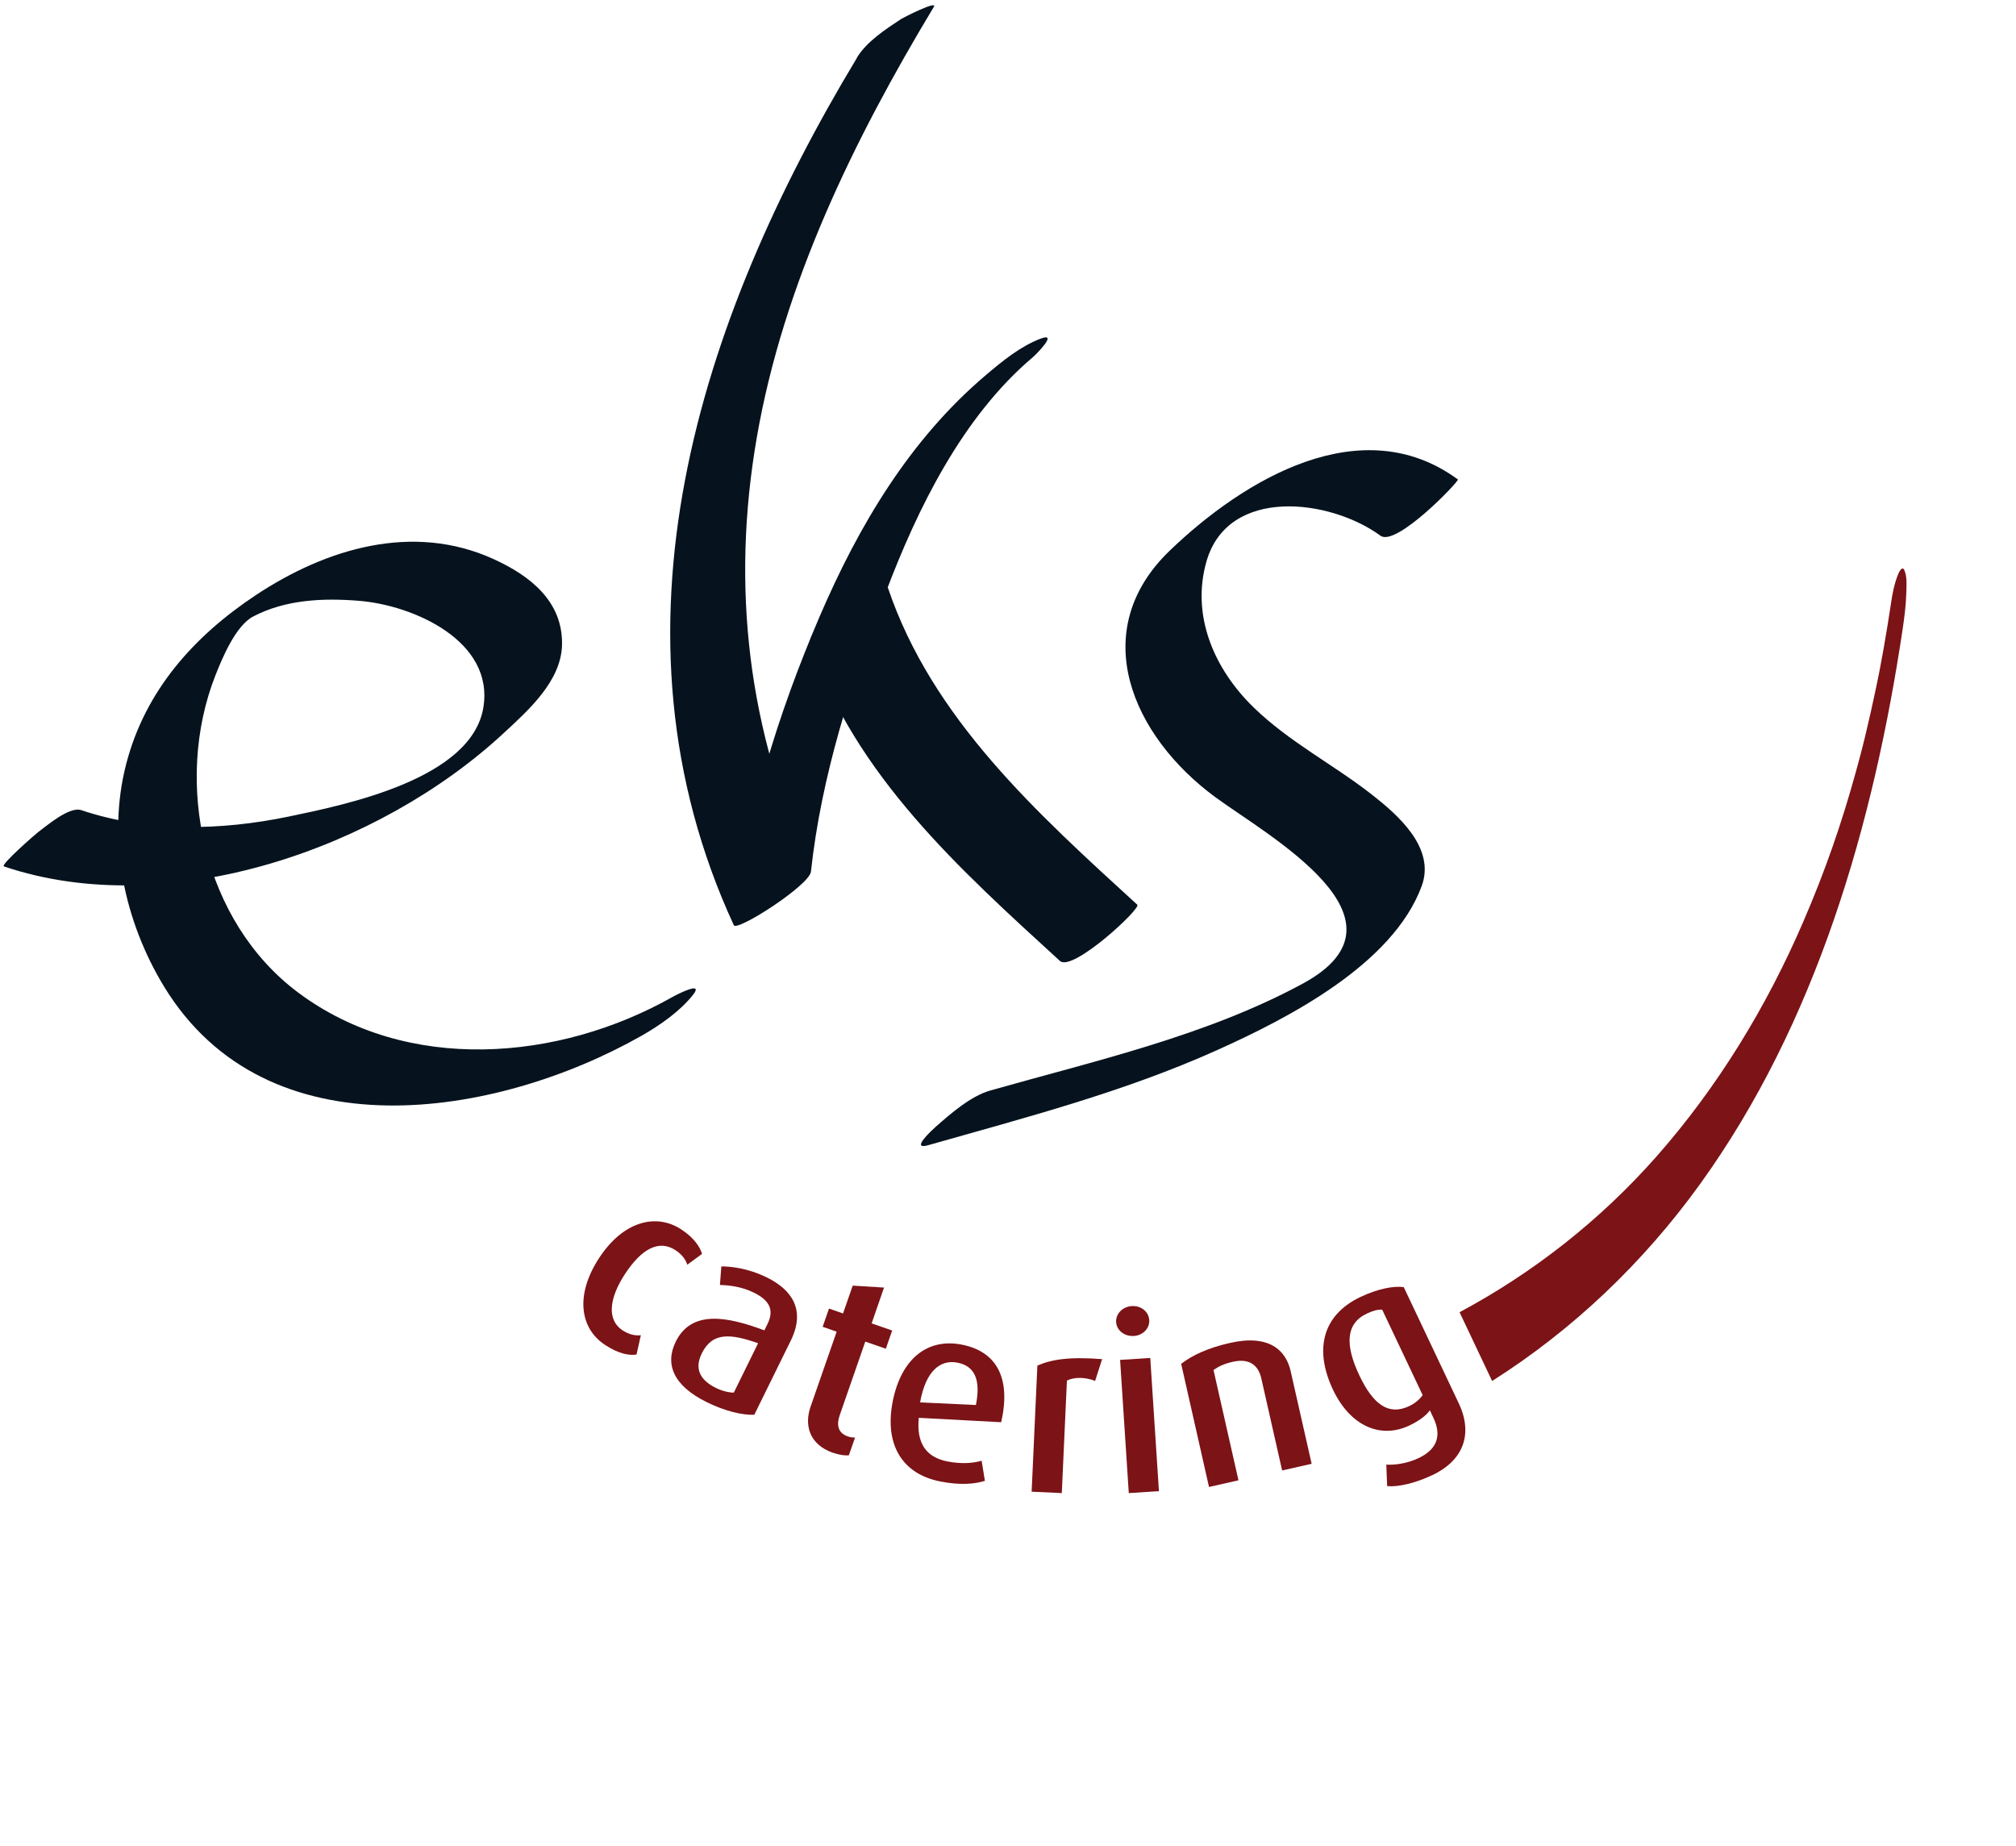
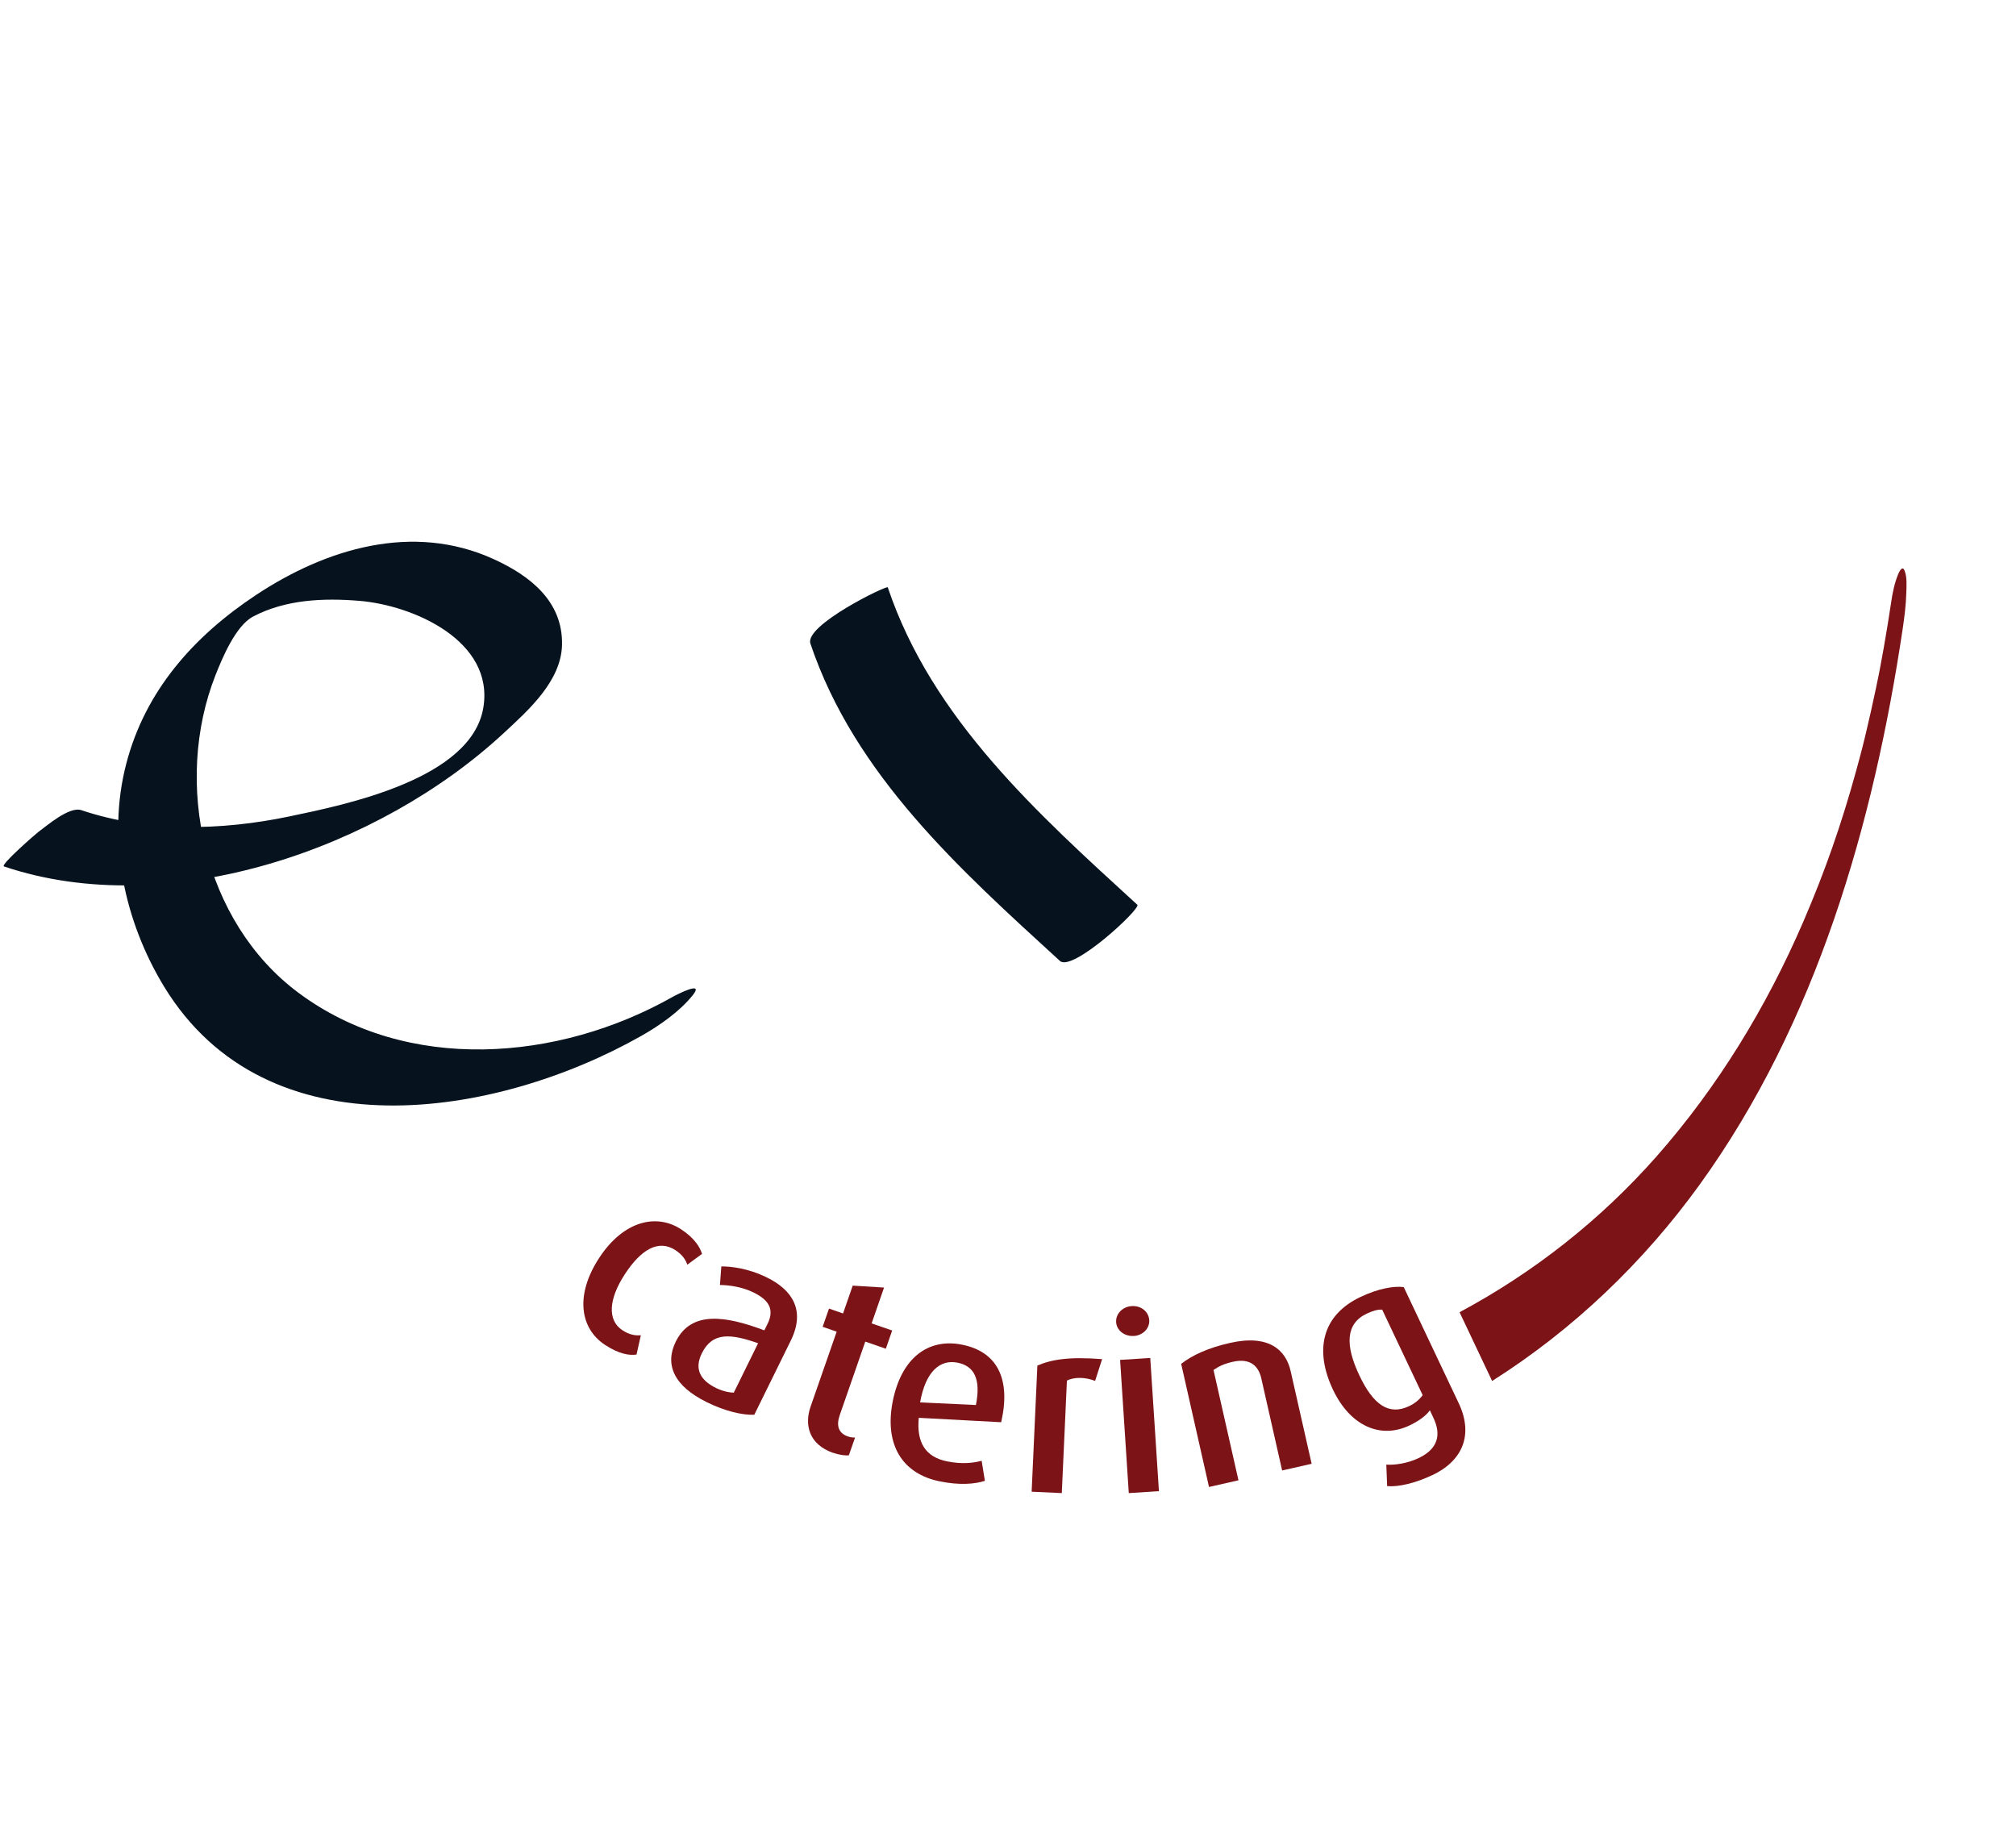
<svg xmlns="http://www.w3.org/2000/svg" id="Ebene_1" data-name="Ebene 1" viewBox="0 0 260.06 238.06">
  <g id="Layer_1" data-name="Layer 1">
    <path d="M.51,111.76c21.34,7.19,48.45-2.33,64.48-17.21,3.15-2.92,7.41-6.69,7.51-11.38.12-5.61-4.13-8.92-8.84-11.06-10.42-4.74-21.6-1.34-30.61,4.62-8.04,5.32-14.32,12.35-16.77,21.81-2.52,9.7-.25,20.28,4.88,28.71,13.3,21.83,42.86,16.96,61.58,6.36,2.34-1.33,4.92-3.12,6.62-5.24,1.59-1.98-2.16-.03-2.58.21-14.72,8.33-34.26,9.93-48.3-.54-12.27-9.14-16.15-27.09-10.68-40.96.88-2.23,2.61-6.37,4.84-7.55,4.2-2.21,9.09-2.41,13.71-2.03,7,.58,17.42,5.17,16,13.77-1.53,9.22-17.73,12.52-25.08,14.05-8.75,1.82-18.24,2.05-26.78-.82-1.55-.52-4.46,2.02-5.57,2.83-.24.17-4.93,4.25-4.41,4.42,0,0,0,0,0,0Z" fill="#06131e" />
-     <path d="M188.07,61.85c-12.44-9.13-27.61,0-37.13,9.13-10.88,10.42-4.86,23.97,5.8,31.82,6.74,4.96,26.55,15.8,11.34,24.06-12.45,6.75-26.8,9.96-40.33,13.8-2.53.72-5.11,2.98-7.03,4.67-.48.43-3.36,3.06-1,2.39,12.57-3.57,25.27-6.87,37.22-12.24,9.19-4.13,22.73-11.06,26.46-21.2,1.81-4.92-3.09-9.18-6.46-11.81-5.02-3.92-10.61-6.74-15.22-11.22-5.1-4.95-8.11-11.87-6.07-18.89,2.81-9.63,15.93-8.02,22.43-3.26,2.03,1.49,10.21-7.08,9.98-7.25h0Z" fill="#06131e" />
-     <path d="M110.54,7.47c-20.48,33.97-33.36,73.99-15.88,111.87.4.86,9.76-5.15,9.95-6.91,1.34-12.39,5.22-24.28,9.61-35.9,4.13-10.96,9.95-22.79,19.02-30.46.39-.33,3.35-3.28,1-2.39-2.6.98-4.94,2.9-7.03,4.67-9.85,8.33-16.46,19.48-21.5,31.22-5.33,12.44-9.56,25.96-11.02,39.42,3.32-2.3,6.64-4.6,9.95-6.91-8.15-17.66-10.35-36.37-7.02-55.62,3.43-19.84,12.53-38.46,22.84-55.57.55-.91-3.95,1.39-4.2,1.55-2,1.32-4.46,2.91-5.73,5.01h0Z" fill="#06131e" />
    <path d="M104.54,83.01c5.7,16.97,19.34,29.19,32.19,40.94,1.61,1.47,10.5-6.77,9.98-7.25-12.84-11.75-26.48-23.97-32.19-40.94-.1-.3-10.77,4.88-9.98,7.25h0Z" fill="#06131e" />
    <path d="M78.07,173.49c-3.29-2.15-3.89-6.48-.78-11.23,3.13-4.78,7.37-5.79,10.58-3.69,1.76,1.15,2.46,2.37,2.69,3.17l-1.9,1.39c-.19-.58-.59-1.26-1.52-1.87-2.22-1.45-4.47-.06-6.53,3.09-2.08,3.18-2.31,5.93-.31,7.24.88.58,1.67.71,2.37.64l-.56,2.49c-.94.15-2.3-.09-4.04-1.23Z" fill="#7c1317" />
    <path d="M91.17,180.86c-4.21-2.07-5.46-4.82-4-7.8,2-4.07,6.51-3.31,11.43-1.46l.41-.83c.99-2.01,0-3.17-1.81-4.06-1.49-.73-3.16-.95-4.33-.96l.18-2.4c1.24,0,3.44.23,5.88,1.43,3.18,1.56,5.04,4.15,3.08,8.14l-4.71,9.57c-1.56.05-3.73-.45-6.14-1.63ZM97.79,173.26c-3.49-1.22-5.88-1.5-7.26,1.31-.99,2.01-.2,3.46,1.83,4.46.8.39,1.66.6,2.3.6,0,0,3.13-6.36,3.13-6.36Z" fill="#7c1317" />
    <path d="M107.49,187.41c-3.2-1.11-3.72-3.69-2.93-5.96l3.37-9.68-1.81-.63.82-2.35,1.81.63,1.25-3.59,4.04.25-1.6,4.62,2.65.92-.82,2.35-2.65-.92-3.3,9.5c-.44,1.27-.22,2.29,1.05,2.73.33.12.59.14.93.15l-.8,2.29c-.38.04-1.11-.01-1.99-.32h0Z" fill="#7c1317" />
    <path d="M118.52,182.88c-.31,3.19.87,5.06,3.66,5.62,1.94.39,3.45.2,4.45-.08l.42,2.59c-1.32.42-3.25.59-5.81.07-4.79-.96-7.21-4.67-6.07-10.37,1.11-5.51,4.53-8.15,8.95-7.26,4.48.9,6.32,4.36,5.03,10,0,0-10.64-.57-10.64-.57ZM123.53,175.77c-2.22-.45-4.12,1.06-4.84,5.12l7.2.34c.68-3.41-.26-5.04-2.36-5.46Z" fill="#7c1317" />
    <path d="M141.27,178.12c-1.29-.51-2.73-.51-3.64-.04l-.66,14.51-3.89-.18.74-16.27c1.83-.78,4.02-1.16,8.35-.83,0,0-.9,2.8-.9,2.8Z" fill="#7c1317" />
    <path d="M146.24,172.32c-1.18.08-2.19-.72-2.26-1.77-.07-1.08.83-2.01,2.01-2.08,1.21-.08,2.19.72,2.26,1.81.07,1.05-.8,1.97-2.01,2.05ZM145.61,192.59l-1.12-17.18,3.89-.25,1.12,17.18-3.89.25Z" fill="#7c1317" />
    <path d="M165.39,189.66l-2.69-11.89c-.31-1.37-1.26-2.66-3.65-2.12-1.24.28-1.86.62-2.51,1.06l3.22,14.23-3.8.86-3.59-15.88c1.42-1.11,3.46-2.06,6.3-2.7,5.01-1.14,7.21.92,7.82,3.63l2.71,11.96s-3.8.86-3.8.86Z" fill="#7c1317" />
    <path d="M184.77,190.27c-2.22,1.05-4.39,1.55-5.83,1.42l-.11-2.77c1.13.07,2.72-.16,4.16-.84,2.6-1.23,2.91-3.11,1.92-5.19l-.46-.98c-.44.63-1.31,1.33-2.64,1.96-3.72,1.77-7.63.08-9.86-4.62-2.39-5.05-1.47-9.58,3.55-11.96,2.28-1.08,4.3-1.44,5.58-1.27l7.08,14.95c1.97,4.15.47,7.48-3.4,9.31ZM178.29,168.93c-.59-.04-1.23.16-1.98.51-2.74,1.3-2.8,4.08-.95,7.98,1.79,3.78,3.8,5.19,6.4,3.96.81-.38,1.4-.91,1.76-1.43l-5.22-11.02Z" fill="#7c1317" />
    <path d="M245.67,73.57c-.3-.71-.75.34-.82.52-.46,1.12-.72,2.38-.89,3.57-.3,1.99-.62,3.98-.97,5.96-.15.84-.3,1.67-.46,2.5-.04.22-.15.78-.17.88-.13.63-.26,1.26-.39,1.89-.39,1.85-.8,3.69-1.24,5.53-.09.35-.17.7-.25,1.05.03-.14-.21.83-.22.88-.26,1.02-.54,2.05-.82,3.07-1.87,6.8-3.99,12.91-6.82,19.47-4.74,10.99-11.03,21.32-18.95,30.3-7.26,8.22-15.87,14.97-25.39,20.07l4.2,8.87c10.42-6.6,19.51-15.26,26.81-25.38,15.04-20.85,22.39-46.48,26.15-71.62.23-1.56.43-3.11.47-4.69.02-.86.12-2.03-.24-2.86Z" fill="#7c1317" />
  </g>
</svg>